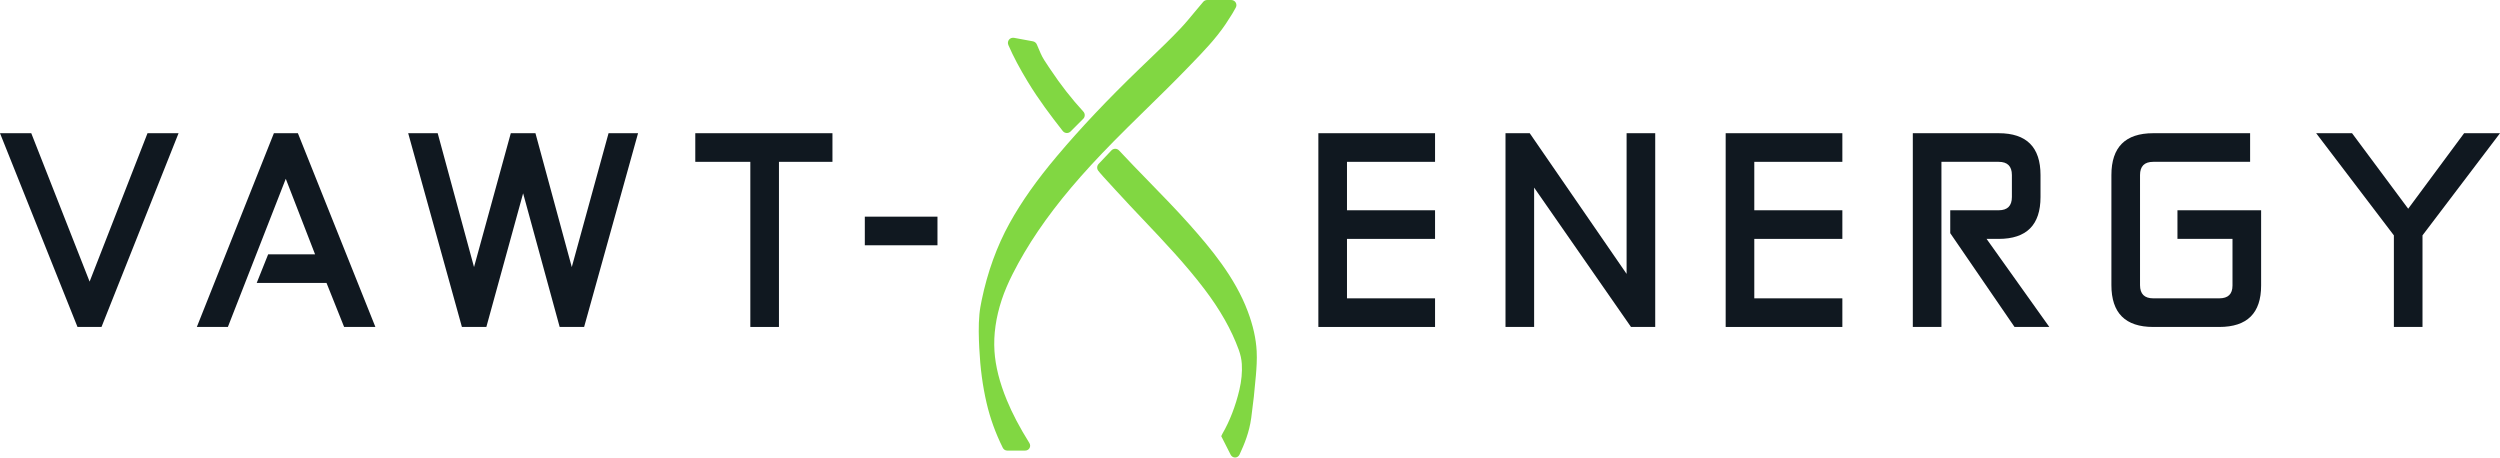
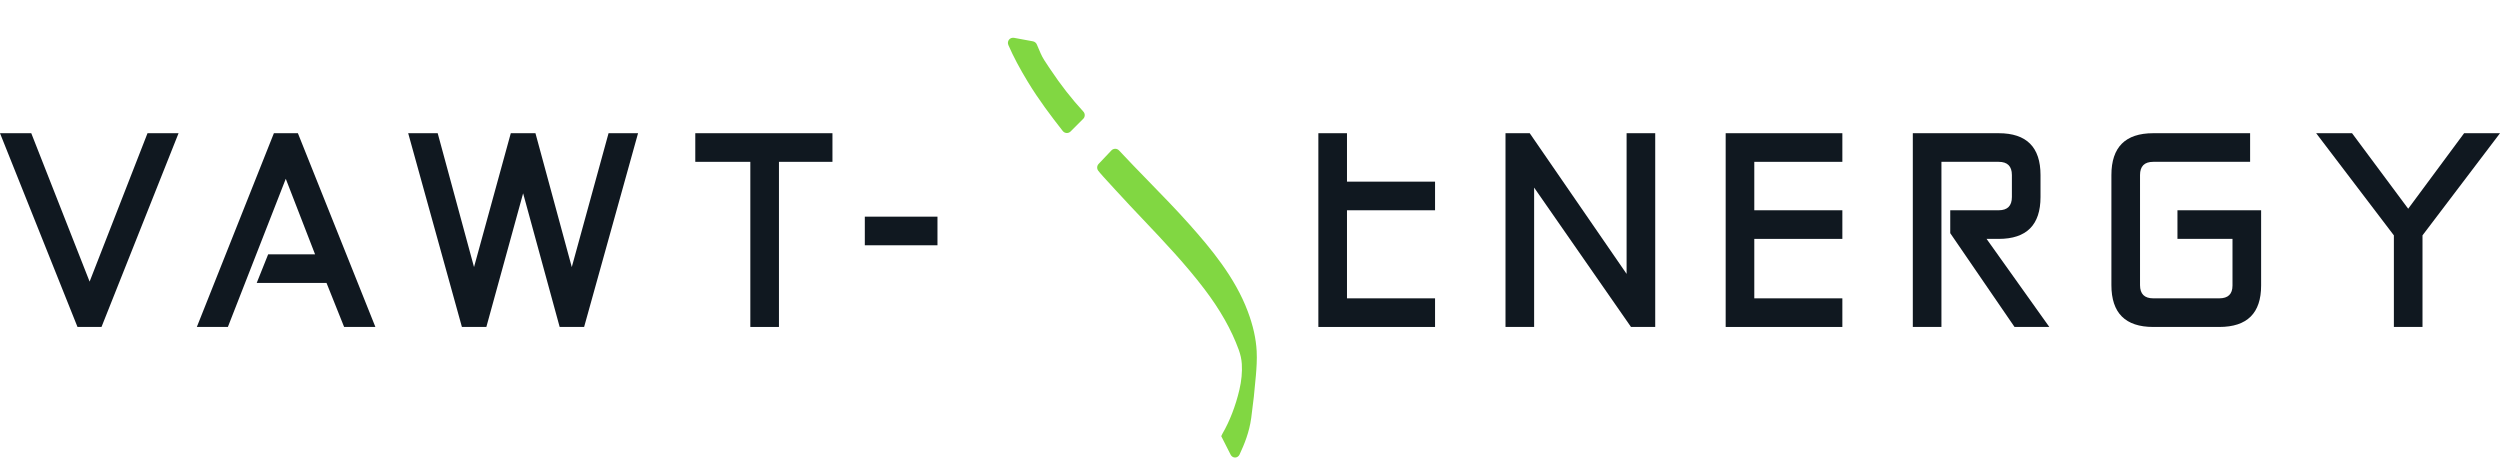
<svg xmlns="http://www.w3.org/2000/svg" id="Layer_1" data-name="Layer 1" viewBox="0 0 2157.45 394.83">
  <defs>
    <style>
      .cls-1 {
        fill: #81d742;
      }

      .cls-2 {
        fill: #101820;
      }
    </style>
  </defs>
  <g>
-     <path class="cls-1" d="M869.25,388.85c-1.63,0-3.14-.94-3.85-2.4-6.3-12.71-10.88-25.34-13.97-38.58-3.42-14.66-5.5-30.18-6.34-47.47-.43-8.87-.81-19.17.13-29.24.4-4.3,1.2-8.47,1.92-11.98,5.06-24.43,13.18-46.83,24.12-66.58,10.35-18.69,23.37-37.12,40.97-58,20.27-24.05,43.58-48.72,71.28-75.42l7.54-7.24c9.15-8.76,18.61-17.82,27.42-27.1,4.36-4.59,8.49-9.59,12.48-14.43,2.45-2.96,4.9-5.93,7.42-8.84.83-.97,2.12-1.57,3.43-1.57h20.6c1.76,0,3.29.87,4.08,2.33.79,1.46.68,3.22-.29,4.7-.59.89-1.3,2.23-1.77,3.1-.3.56-.54.98-.63,1.13l-1.8,2.86c-1.39,2.23-2.79,4.45-4.26,6.63-8.65,12.84-19.61,24.14-30.2,35.08l-3.03,3.14c-11.24,11.64-22.98,23.13-34.33,34.24l-2.79,2.73c-4.86,4.75-9.7,9.5-14.52,14.28-3.93,3.9-7.83,7.81-11.72,11.75-14.03,14.24-25.97,27.22-36.5,39.68-21.58,25.53-38.16,49.96-50.67,74.66-4.05,7.99-7.16,15.33-9.51,22.43-5.05,15.28-7.16,30.18-6.25,44.28.82,12.9,4.41,27.14,10.67,42.32,4.78,11.6,10.96,23.35,19.45,36.99.85,1.38.9,3,.15,4.35-.75,1.35-2.16,2.16-3.76,2.16l-15.45.02ZM872.34,382.99l.02.05-.02-.05ZM1044.25,6.62s-.02.03-.04.04c.01-.02.02-.03.04-.04Z" />
    <path class="cls-1" d="M1065.84,394.83c-1.59,0-3.03-.91-3.8-2.39l-8.14-16.04,1.05-2.16c6.19-10.58,11.38-24,14.61-37.8,1.83-7.81,2.54-15.3,2.11-22.27-.25-4.02-1.14-8.15-2.64-12.27-6.29-17.28-15.97-34.41-29.59-52.36-16.09-21.21-34.78-40.92-52.85-59.99-7.68-8.1-15.62-16.48-23.27-24.87l-.9-.97c-8.78-9.47-13.46-14.71-14.74-16.49-1.25-1.75-1.09-4.16.38-5.73l11.06-11.67c.86-.92,2.05-1.39,3.32-1.42,1.25,0,2.44.54,3.29,1.46,7.98,8.58,16.75,17.58,25.22,26.28,12.06,12.38,24.52,25.18,35.57,37.6,18.54,20.85,39.25,45.57,50.28,74.97,4.61,12.28,7.12,23.52,7.69,34.36.38,7.27-.12,14.38-.68,21.03-1.01,12.2-2.37,24.53-4.03,36.64-1.7,12.32-5.85,22.45-10.09,31.56-.72,1.54-2.17,2.51-3.79,2.54-.03,0-.05,0-.08,0ZM960.05,135.12s.02.02.02.03c0,0-.02-.02-.02-.03Z" />
    <path class="cls-1" d="M920.7,114.79c-.09,0-.18,0-.27-.01-1.29-.08-2.49-.71-3.29-1.74-10.05-12.8-20.64-26.78-30.07-42.3-7.19-11.84-12.54-21.94-16.84-31.8-.71-1.63-.51-3.38.52-4.69,1.03-1.31,2.7-1.88,4.44-1.59l16.22,3c1.49.3,2.75,1.31,3.33,2.65l3.35,7.82c1.67,3.85,4.25,7.66,6.74,11.33l1.77,2.62c8.64,13,18.16,25.18,28.31,36.22.82.89,1.22,2.02,1.2,3.15-.02,1.13-.46,2.25-1.32,3.11h-.01s-10.87,10.88-10.87,10.88c-.86.86-2.01,1.34-3.21,1.34Z" />
  </g>
  <path class="cls-2" d="M87.59,282.16h-20.71L0,114.96h26.98l50.35,128.06,49.97-128.06h26.79l-66.5,167.2Z" />
  <path class="cls-2" d="M231.42,219.46h40.47l-25.27-65.17-49.97,127.87h-26.79l66.5-167.2h20.71l66.88,167.2h-26.98l-15.2-38h-60.23l9.88-24.7Z" />
  <path class="cls-2" d="M504.07,282.16h-21.09l-31.54-115.33-31.73,115.33h-21.09l-46.36-167.2h25.46l31.35,115.52,31.73-115.52h21.28l31.35,115.52,31.73-115.52h25.46l-46.55,167.2Z" />
  <path class="cls-2" d="M600.02,114.96h118.37v24.7h-46.17v142.5h-24.7v-142.5h-47.5v-24.7Z" />
  <path class="cls-2" d="M746.32,186.97h62.7v24.7h-62.7v-24.7Z" />
-   <path class="cls-2" d="M1162.42,206.16v51.3h76v24.7h-100.7V114.96h100.7v24.7h-76v41.8h76v24.7h-76Z" />
+   <path class="cls-2" d="M1162.42,206.16v51.3h76v24.7h-100.7V114.96h100.7h-76v41.8h76v24.7h-76Z" />
  <path class="cls-2" d="M1323.92,161.89v120.27h-24.7V114.96h20.9l83.6,121.41v-121.41h24.7v167.2h-20.9l-83.6-120.27Z" />
  <path class="cls-2" d="M1513.92,206.16v51.3h76v24.7h-100.7V114.96h100.7v24.7h-76v41.8h76v24.7h-76Z" />
  <path class="cls-2" d="M1675.42,139.66v142.5h-24.7V114.96h74.1c24.07,0,36.1,12.04,36.1,36.1v19c0,24.07-12.04,36.1-36.1,36.1h-10.45l54.15,76h-30.02l-55.48-80.94v-19.76h41.8c7.6,0,11.4-3.8,11.4-11.4v-19c0-7.6-3.8-11.4-11.4-11.4h-49.4Z" />
  <path class="cls-2" d="M1879.1,181.46h72.2v64.98c0,23.82-12.04,35.72-36.1,35.72h-57c-24.07,0-36.1-12.03-36.1-36.1v-95c0-24.06,12.03-36.1,36.1-36.1h83.6v24.7h-83.6c-7.6,0-11.4,3.8-11.4,11.4v95c0,7.6,3.8,11.4,11.4,11.4h57c7.6,0,11.4-3.67,11.4-11.02v-40.28h-47.5v-24.7Z" />
  <path class="cls-2" d="M2065.87,203.12l-67.07-88.16h30.97l48.45,65.17,48.26-65.17h30.97l-66.88,88.16v79.04h-24.7v-79.04Z" />
</svg>